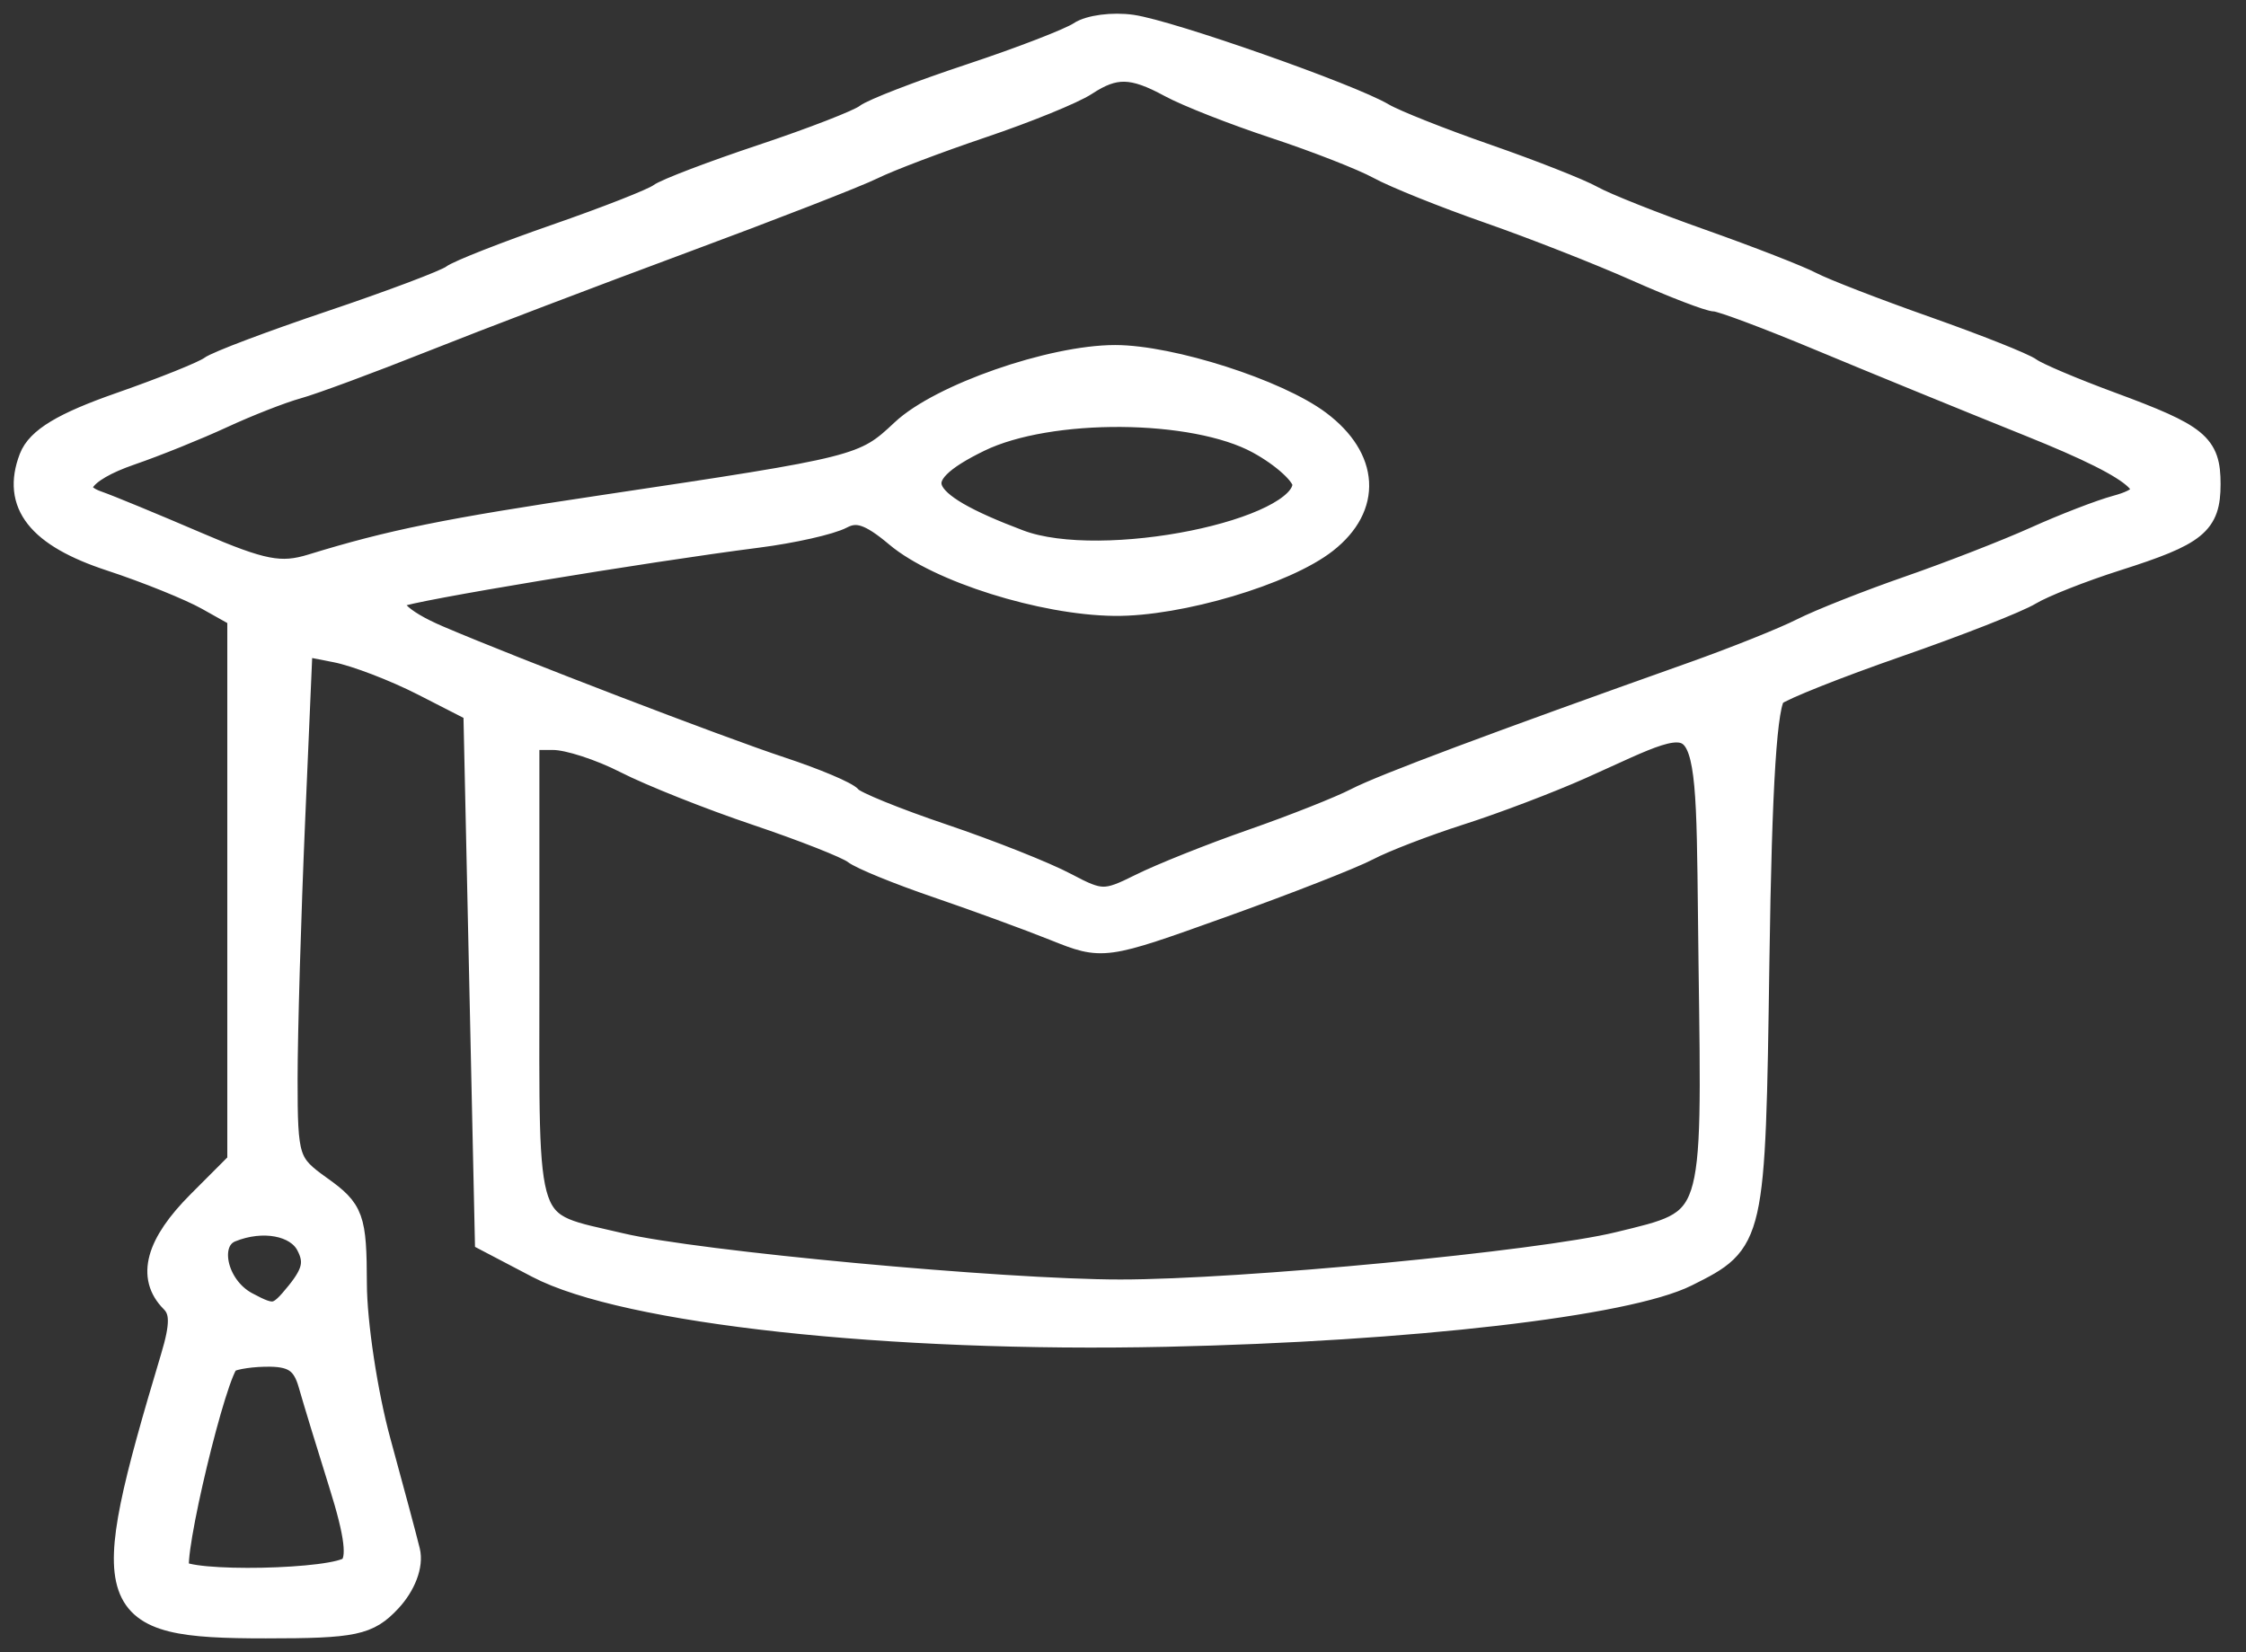
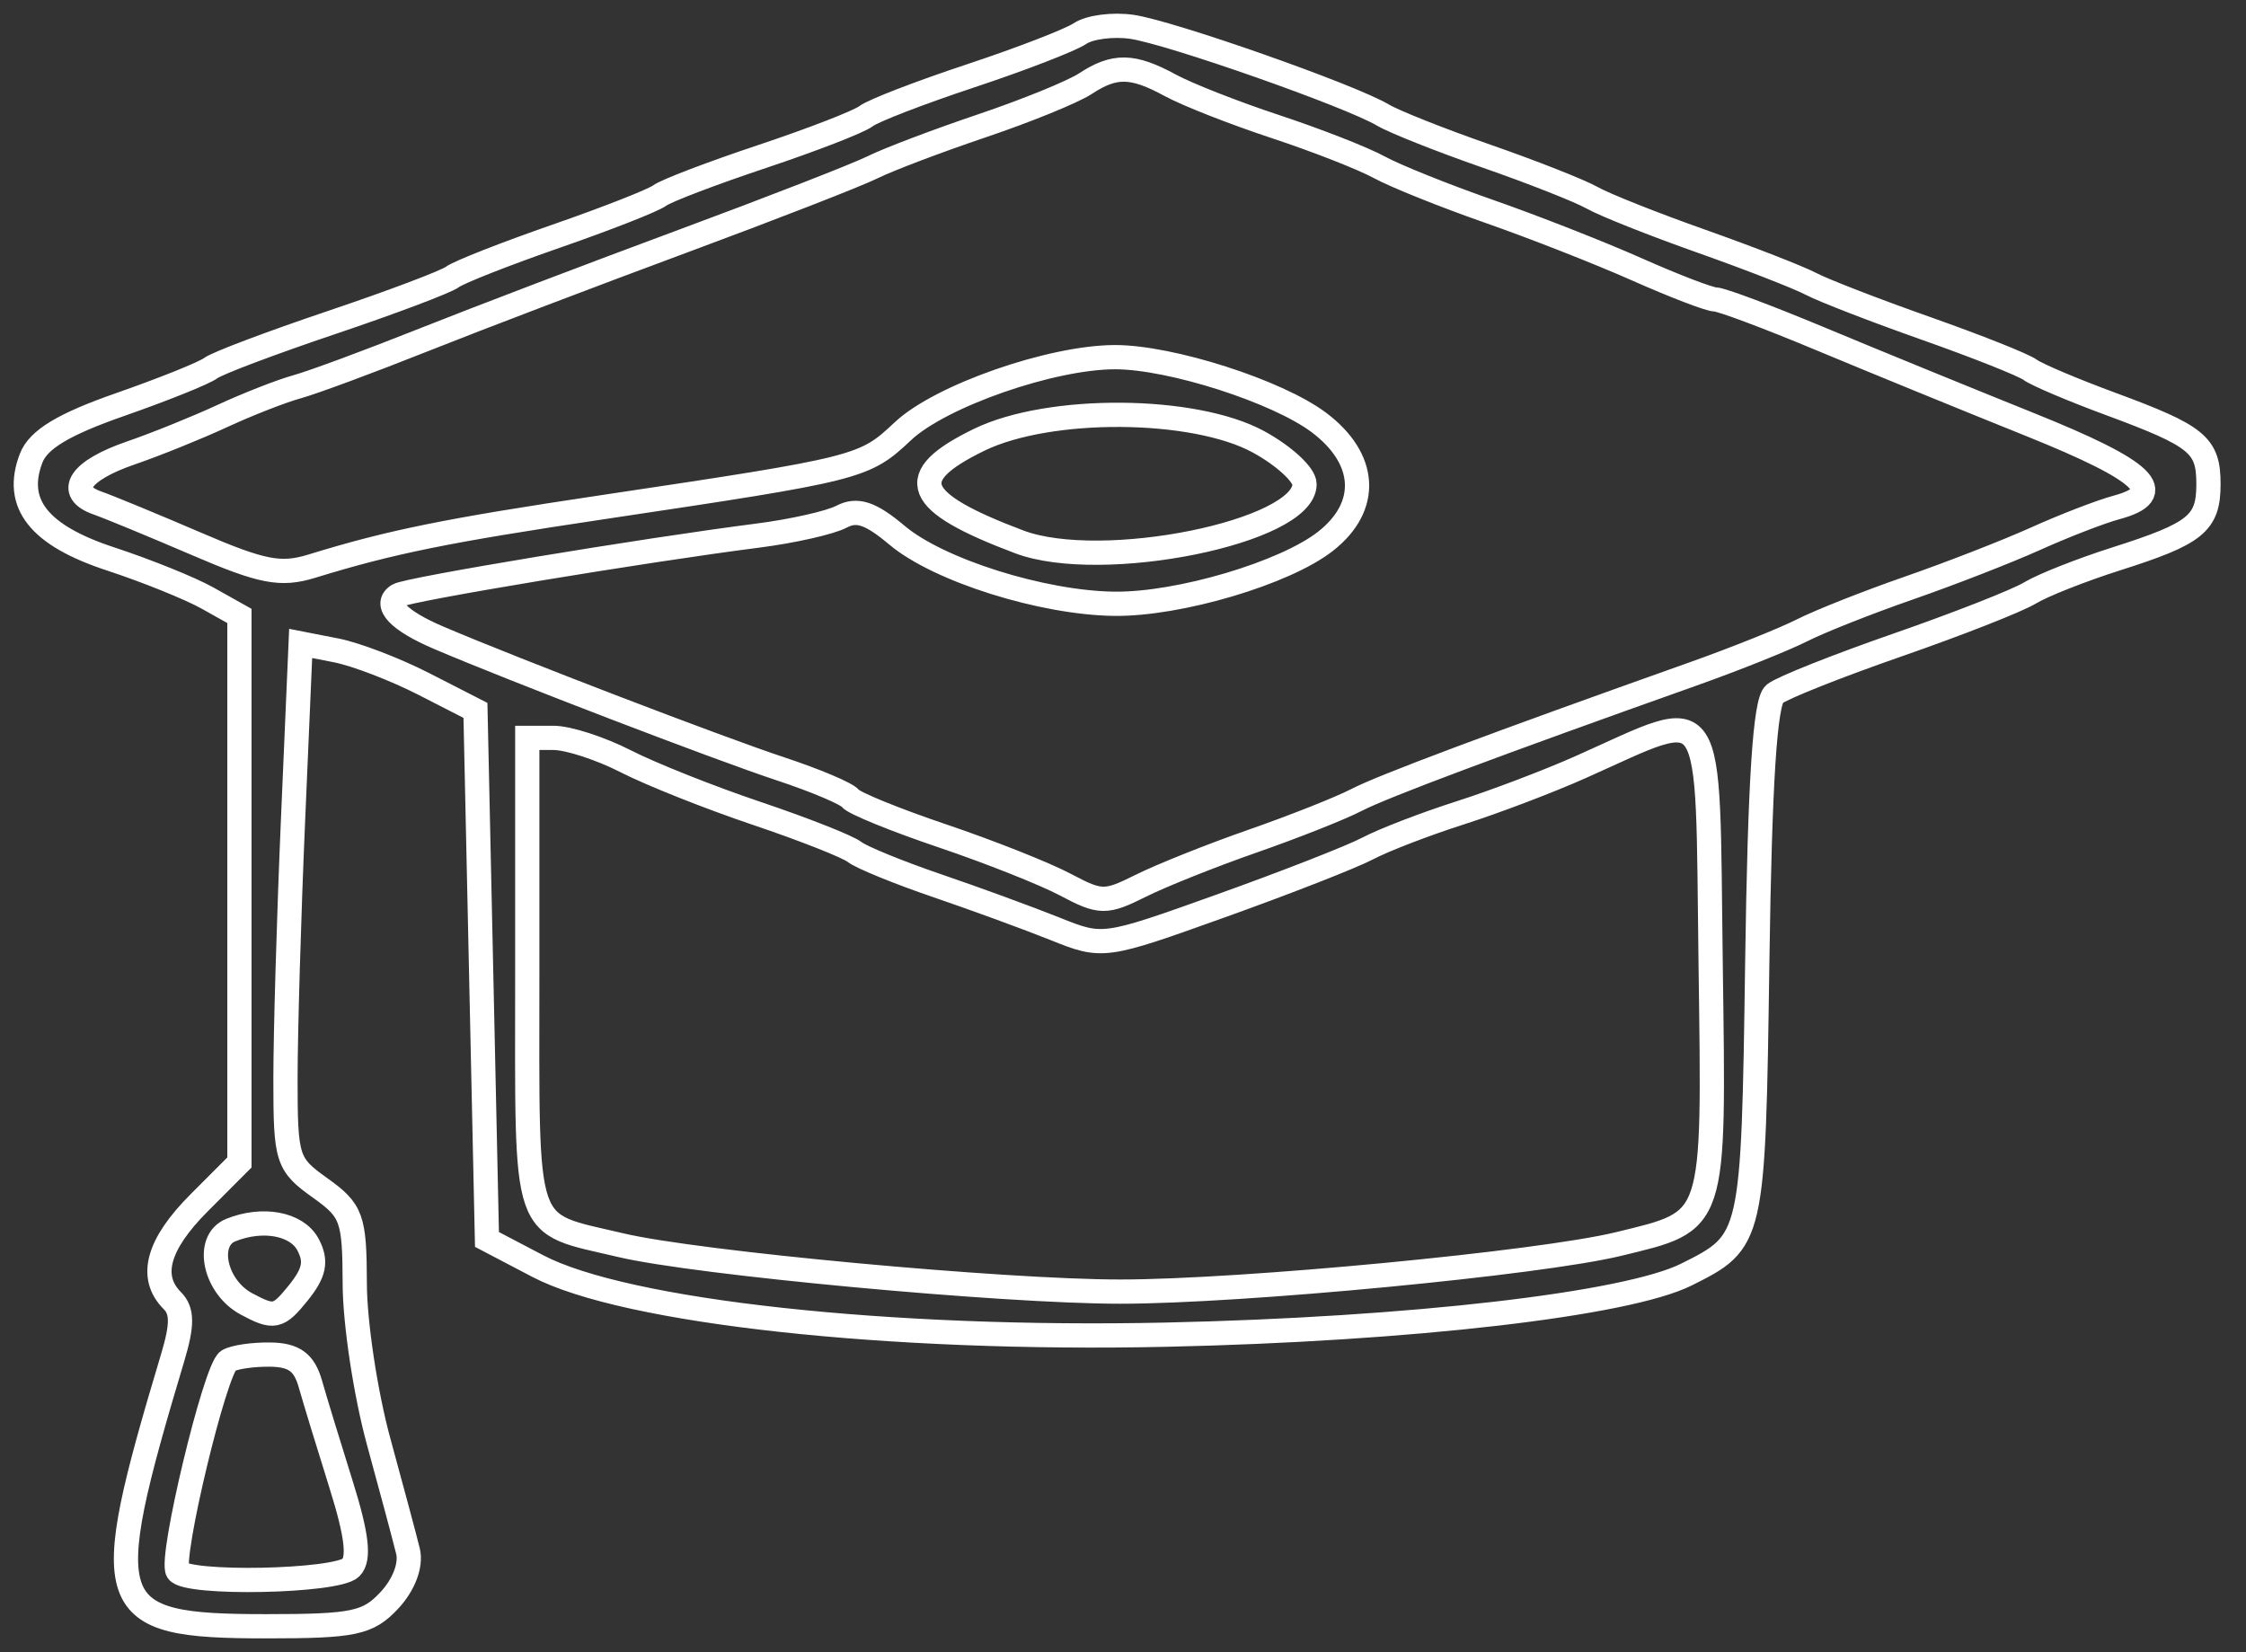
<svg xmlns="http://www.w3.org/2000/svg" width="87" height="64" viewBox="0 0 87 64" fill="none">
  <rect x="0" y="0" width="87" height="64" fill="#333333" stroke="none" />
  <mask id="path-1-outside-1_94_17" maskUnits="userSpaceOnUse" x="0" y="0" width="87" height="64" fill="black">
    <rect fill="white" width="87" height="64" />
-     <path fill-rule="evenodd" clip-rule="evenodd" d="M41.834 1.301C41.466 1.55 39.559 2.287 37.597 2.938C35.634 3.589 33.812 4.292 33.547 4.501C33.282 4.709 31.476 5.41 29.532 6.059C27.59 6.707 25.799 7.39 25.554 7.575C25.308 7.761 23.502 8.47 21.54 9.151C19.577 9.833 17.771 10.543 17.525 10.729C17.28 10.915 15.172 11.71 12.842 12.495C10.511 13.28 8.404 14.075 8.159 14.263C7.913 14.45 6.336 15.084 4.653 15.672C2.46 16.438 1.485 17.026 1.207 17.748C0.53 19.509 1.502 20.741 4.291 21.655C5.682 22.112 7.373 22.795 8.047 23.173L9.274 23.861V34.447V45.033L7.713 46.597C6.106 48.207 5.76 49.467 6.673 50.383C7.068 50.778 7.071 51.319 6.688 52.595C3.766 62.343 3.993 63 10.295 63C13.713 63 14.251 62.887 15.084 61.994C15.643 61.395 15.934 60.628 15.804 60.095C15.685 59.603 15.173 57.693 14.668 55.849C14.163 54.005 13.746 51.253 13.742 49.734C13.734 47.178 13.634 46.899 12.396 46.016C11.119 45.105 11.058 44.913 11.058 41.811C11.058 40.023 11.19 35.493 11.352 31.743L11.646 24.926L13.025 25.196C13.783 25.345 15.306 25.928 16.41 26.493L18.417 27.52L18.64 37.767L18.863 48.015L20.828 49.045C24.219 50.824 34.435 51.939 45.179 51.704C54.628 51.497 63.022 50.527 65.327 49.374C67.907 48.085 67.915 48.049 68.069 37.263C68.168 30.289 68.369 27.176 68.738 26.881C69.028 26.648 71.172 25.796 73.502 24.986C75.833 24.176 78.141 23.27 78.632 22.971C79.123 22.673 80.628 22.078 81.977 21.649C85.068 20.666 85.546 20.278 85.546 18.752C85.546 17.236 85.129 16.895 81.76 15.649C80.291 15.107 78.886 14.511 78.637 14.325C78.389 14.139 76.58 13.42 74.618 12.727C72.655 12.035 70.648 11.258 70.157 11.001C69.667 10.744 67.755 9.999 65.91 9.346C64.064 8.694 62.157 7.936 61.672 7.662C61.187 7.389 59.345 6.663 57.579 6.049C55.812 5.434 54.006 4.717 53.564 4.455C52.301 3.703 45.322 1.251 43.841 1.039C43.105 0.933 42.202 1.051 41.834 1.301ZM45.334 3.306C45.985 3.661 47.817 4.38 49.406 4.905C50.994 5.43 52.801 6.137 53.42 6.476C54.039 6.815 55.951 7.583 57.668 8.183C59.386 8.782 61.969 9.796 63.411 10.437C64.852 11.077 66.218 11.601 66.446 11.601C66.675 11.601 68.507 12.287 70.517 13.127C72.527 13.966 76.179 15.46 78.632 16.446C83.133 18.256 84.02 19.108 81.977 19.66C81.364 19.826 79.959 20.369 78.855 20.867C77.751 21.364 75.543 22.224 73.949 22.778C72.354 23.332 70.49 24.07 69.806 24.417C69.122 24.765 67.215 25.528 65.569 26.113C57.911 28.833 53.562 30.462 52.539 30.993C51.926 31.311 50.119 32.027 48.525 32.583C46.93 33.139 44.973 33.921 44.176 34.32C42.829 34.994 42.623 34.991 41.277 34.275C40.48 33.851 38.333 32.999 36.506 32.382C34.68 31.765 33.074 31.111 32.938 30.928C32.802 30.746 31.587 30.232 30.237 29.786C27.857 29 19.885 25.942 16.986 24.703C15.441 24.043 14.844 23.416 15.419 23.06C15.788 22.831 24.937 21.314 29.345 20.75C30.694 20.578 32.157 20.248 32.596 20.017C33.199 19.699 33.725 19.875 34.745 20.734C36.353 22.09 40.379 23.359 43.172 23.39C45.675 23.418 49.786 22.198 51.353 20.962C53.063 19.616 52.956 17.77 51.089 16.368C49.48 15.159 45.355 13.836 43.196 13.836C40.727 13.836 36.428 15.337 34.972 16.707C33.473 18.117 33.316 18.157 23.324 19.651C17.303 20.551 15.143 20.989 12.077 21.933C10.875 22.303 10.154 22.164 7.617 21.072C5.952 20.357 4.222 19.642 3.773 19.485C2.541 19.054 3.092 18.227 5.061 17.55C6.029 17.217 7.623 16.574 8.605 16.119C9.586 15.665 10.89 15.154 11.504 14.984C12.117 14.815 14.325 13.997 16.41 13.167C18.495 12.337 23.012 10.617 26.446 9.344C29.88 8.071 33.192 6.782 33.806 6.477C34.419 6.173 36.326 5.451 38.043 4.871C39.76 4.292 41.561 3.558 42.045 3.24C43.175 2.498 43.873 2.511 45.334 3.306ZM48.748 17.116C49.729 17.651 50.532 18.389 50.532 18.756C50.532 20.607 42.681 22.196 39.484 20.993C35.35 19.436 34.973 18.474 37.931 17.036C40.65 15.715 46.256 15.756 48.748 17.116ZM66.263 37.341C66.4 47.534 66.488 47.267 62.691 48.193C59.653 48.933 48.103 50.037 43.395 50.036C38.836 50.036 26.982 48.933 24.046 48.237C20.185 47.321 20.424 48.016 20.424 37.732V28.585H21.445C22.007 28.585 23.261 28.992 24.233 29.489C25.205 29.987 27.489 30.896 29.309 31.509C31.13 32.123 32.836 32.795 33.101 33.004C33.366 33.212 34.802 33.799 36.292 34.308C37.782 34.817 39.84 35.57 40.865 35.981C42.721 36.725 42.748 36.722 47.299 35.091C49.813 34.191 52.372 33.19 52.985 32.866C53.598 32.542 55.204 31.924 56.553 31.492C57.903 31.061 60.01 30.26 61.237 29.712C66.51 27.36 66.122 26.769 66.263 37.341ZM11.928 48.209C12.275 48.86 12.185 49.307 11.545 50.098C10.777 51.049 10.611 51.084 9.544 50.511C8.313 49.851 7.934 48.059 8.939 47.653C10.169 47.155 11.497 47.402 11.928 48.209ZM12.023 53.614C12.198 54.229 12.73 55.973 13.206 57.49C13.826 59.463 13.935 60.385 13.591 60.73C13.043 61.279 7.209 61.395 6.881 60.863C6.573 60.364 8.334 53.026 8.837 52.714C9.067 52.572 9.807 52.465 10.481 52.476C11.396 52.491 11.786 52.779 12.023 53.614Z" />
  </mask>
-   <path fill-rule="evenodd" clip-rule="evenodd" d="M41.834 1.301C41.466 1.55 39.559 2.287 37.597 2.938C35.634 3.589 33.812 4.292 33.547 4.501C33.282 4.709 31.476 5.41 29.532 6.059C27.59 6.707 25.799 7.39 25.554 7.575C25.308 7.761 23.502 8.47 21.54 9.151C19.577 9.833 17.771 10.543 17.525 10.729C17.28 10.915 15.172 11.71 12.842 12.495C10.511 13.28 8.404 14.075 8.159 14.263C7.913 14.45 6.336 15.084 4.653 15.672C2.46 16.438 1.485 17.026 1.207 17.748C0.53 19.509 1.502 20.741 4.291 21.655C5.682 22.112 7.373 22.795 8.047 23.173L9.274 23.861V34.447V45.033L7.713 46.597C6.106 48.207 5.76 49.467 6.673 50.383C7.068 50.778 7.071 51.319 6.688 52.595C3.766 62.343 3.993 63 10.295 63C13.713 63 14.251 62.887 15.084 61.994C15.643 61.395 15.934 60.628 15.804 60.095C15.685 59.603 15.173 57.693 14.668 55.849C14.163 54.005 13.746 51.253 13.742 49.734C13.734 47.178 13.634 46.899 12.396 46.016C11.119 45.105 11.058 44.913 11.058 41.811C11.058 40.023 11.19 35.493 11.352 31.743L11.646 24.926L13.025 25.196C13.783 25.345 15.306 25.928 16.41 26.493L18.417 27.52L18.64 37.767L18.863 48.015L20.828 49.045C24.219 50.824 34.435 51.939 45.179 51.704C54.628 51.497 63.022 50.527 65.327 49.374C67.907 48.085 67.915 48.049 68.069 37.263C68.168 30.289 68.369 27.176 68.738 26.881C69.028 26.648 71.172 25.796 73.502 24.986C75.833 24.176 78.141 23.27 78.632 22.971C79.123 22.673 80.628 22.078 81.977 21.649C85.068 20.666 85.546 20.278 85.546 18.752C85.546 17.236 85.129 16.895 81.76 15.649C80.291 15.107 78.886 14.511 78.637 14.325C78.389 14.139 76.58 13.42 74.618 12.727C72.655 12.035 70.648 11.258 70.157 11.001C69.667 10.744 67.755 9.999 65.91 9.346C64.064 8.694 62.157 7.936 61.672 7.662C61.187 7.389 59.345 6.663 57.579 6.049C55.812 5.434 54.006 4.717 53.564 4.455C52.301 3.703 45.322 1.251 43.841 1.039C43.105 0.933 42.202 1.051 41.834 1.301ZM45.334 3.306C45.985 3.661 47.817 4.38 49.406 4.905C50.994 5.43 52.801 6.137 53.42 6.476C54.039 6.815 55.951 7.583 57.668 8.183C59.386 8.782 61.969 9.796 63.411 10.437C64.852 11.077 66.218 11.601 66.446 11.601C66.675 11.601 68.507 12.287 70.517 13.127C72.527 13.966 76.179 15.46 78.632 16.446C83.133 18.256 84.02 19.108 81.977 19.66C81.364 19.826 79.959 20.369 78.855 20.867C77.751 21.364 75.543 22.224 73.949 22.778C72.354 23.332 70.49 24.07 69.806 24.417C69.122 24.765 67.215 25.528 65.569 26.113C57.911 28.833 53.562 30.462 52.539 30.993C51.926 31.311 50.119 32.027 48.525 32.583C46.93 33.139 44.973 33.921 44.176 34.32C42.829 34.994 42.623 34.991 41.277 34.275C40.48 33.851 38.333 32.999 36.506 32.382C34.68 31.765 33.074 31.111 32.938 30.928C32.802 30.746 31.587 30.232 30.237 29.786C27.857 29 19.885 25.942 16.986 24.703C15.441 24.043 14.844 23.416 15.419 23.06C15.788 22.831 24.937 21.314 29.345 20.75C30.694 20.578 32.157 20.248 32.596 20.017C33.199 19.699 33.725 19.875 34.745 20.734C36.353 22.09 40.379 23.359 43.172 23.39C45.675 23.418 49.786 22.198 51.353 20.962C53.063 19.616 52.956 17.77 51.089 16.368C49.48 15.159 45.355 13.836 43.196 13.836C40.727 13.836 36.428 15.337 34.972 16.707C33.473 18.117 33.316 18.157 23.324 19.651C17.303 20.551 15.143 20.989 12.077 21.933C10.875 22.303 10.154 22.164 7.617 21.072C5.952 20.357 4.222 19.642 3.773 19.485C2.541 19.054 3.092 18.227 5.061 17.55C6.029 17.217 7.623 16.574 8.605 16.119C9.586 15.665 10.89 15.154 11.504 14.984C12.117 14.815 14.325 13.997 16.41 13.167C18.495 12.337 23.012 10.617 26.446 9.344C29.88 8.071 33.192 6.782 33.806 6.477C34.419 6.173 36.326 5.451 38.043 4.871C39.76 4.292 41.561 3.558 42.045 3.24C43.175 2.498 43.873 2.511 45.334 3.306ZM48.748 17.116C49.729 17.651 50.532 18.389 50.532 18.756C50.532 20.607 42.681 22.196 39.484 20.993C35.35 19.436 34.973 18.474 37.931 17.036C40.65 15.715 46.256 15.756 48.748 17.116ZM66.263 37.341C66.4 47.534 66.488 47.267 62.691 48.193C59.653 48.933 48.103 50.037 43.395 50.036C38.836 50.036 26.982 48.933 24.046 48.237C20.185 47.321 20.424 48.016 20.424 37.732V28.585H21.445C22.007 28.585 23.261 28.992 24.233 29.489C25.205 29.987 27.489 30.896 29.309 31.509C31.13 32.123 32.836 32.795 33.101 33.004C33.366 33.212 34.802 33.799 36.292 34.308C37.782 34.817 39.84 35.57 40.865 35.981C42.721 36.725 42.748 36.722 47.299 35.091C49.813 34.191 52.372 33.19 52.985 32.866C53.598 32.542 55.204 31.924 56.553 31.492C57.903 31.061 60.01 30.26 61.237 29.712C66.51 27.36 66.122 26.769 66.263 37.341ZM11.928 48.209C12.275 48.86 12.185 49.307 11.545 50.098C10.777 51.049 10.611 51.084 9.544 50.511C8.313 49.851 7.934 48.059 8.939 47.653C10.169 47.155 11.497 47.402 11.928 48.209ZM12.023 53.614C12.198 54.229 12.73 55.973 13.206 57.49C13.826 59.463 13.935 60.385 13.591 60.73C13.043 61.279 7.209 61.395 6.881 60.863C6.573 60.364 8.334 53.026 8.837 52.714C9.067 52.572 9.807 52.465 10.481 52.476C11.396 52.491 11.786 52.779 12.023 53.614Z" fill="white" />
  <path fill-rule="evenodd" clip-rule="evenodd" d="M41.834 1.301C41.466 1.55 39.559 2.287 37.597 2.938C35.634 3.589 33.812 4.292 33.547 4.501C33.282 4.709 31.476 5.41 29.532 6.059C27.59 6.707 25.799 7.39 25.554 7.575C25.308 7.761 23.502 8.47 21.54 9.151C19.577 9.833 17.771 10.543 17.525 10.729C17.28 10.915 15.172 11.71 12.842 12.495C10.511 13.28 8.404 14.075 8.159 14.263C7.913 14.45 6.336 15.084 4.653 15.672C2.46 16.438 1.485 17.026 1.207 17.748C0.53 19.509 1.502 20.741 4.291 21.655C5.682 22.112 7.373 22.795 8.047 23.173L9.274 23.861V34.447V45.033L7.713 46.597C6.106 48.207 5.76 49.467 6.673 50.383C7.068 50.778 7.071 51.319 6.688 52.595C3.766 62.343 3.993 63 10.295 63C13.713 63 14.251 62.887 15.084 61.994C15.643 61.395 15.934 60.628 15.804 60.095C15.685 59.603 15.173 57.693 14.668 55.849C14.163 54.005 13.746 51.253 13.742 49.734C13.734 47.178 13.634 46.899 12.396 46.016C11.119 45.105 11.058 44.913 11.058 41.811C11.058 40.023 11.19 35.493 11.352 31.743L11.646 24.926L13.025 25.196C13.783 25.345 15.306 25.928 16.41 26.493L18.417 27.52L18.64 37.767L18.863 48.015L20.828 49.045C24.219 50.824 34.435 51.939 45.179 51.704C54.628 51.497 63.022 50.527 65.327 49.374C67.907 48.085 67.915 48.049 68.069 37.263C68.168 30.289 68.369 27.176 68.738 26.881C69.028 26.648 71.172 25.796 73.502 24.986C75.833 24.176 78.141 23.27 78.632 22.971C79.123 22.673 80.628 22.078 81.977 21.649C85.068 20.666 85.546 20.278 85.546 18.752C85.546 17.236 85.129 16.895 81.76 15.649C80.291 15.107 78.886 14.511 78.637 14.325C78.389 14.139 76.58 13.42 74.618 12.727C72.655 12.035 70.648 11.258 70.157 11.001C69.667 10.744 67.755 9.999 65.91 9.346C64.064 8.694 62.157 7.936 61.672 7.662C61.187 7.389 59.345 6.663 57.579 6.049C55.812 5.434 54.006 4.717 53.564 4.455C52.301 3.703 45.322 1.251 43.841 1.039C43.105 0.933 42.202 1.051 41.834 1.301ZM45.334 3.306C45.985 3.661 47.817 4.38 49.406 4.905C50.994 5.43 52.801 6.137 53.42 6.476C54.039 6.815 55.951 7.583 57.668 8.183C59.386 8.782 61.969 9.796 63.411 10.437C64.852 11.077 66.218 11.601 66.446 11.601C66.675 11.601 68.507 12.287 70.517 13.127C72.527 13.966 76.179 15.46 78.632 16.446C83.133 18.256 84.02 19.108 81.977 19.66C81.364 19.826 79.959 20.369 78.855 20.867C77.751 21.364 75.543 22.224 73.949 22.778C72.354 23.332 70.49 24.07 69.806 24.417C69.122 24.765 67.215 25.528 65.569 26.113C57.911 28.833 53.562 30.462 52.539 30.993C51.926 31.311 50.119 32.027 48.525 32.583C46.93 33.139 44.973 33.921 44.176 34.32C42.829 34.994 42.623 34.991 41.277 34.275C40.48 33.851 38.333 32.999 36.506 32.382C34.68 31.765 33.074 31.111 32.938 30.928C32.802 30.746 31.587 30.232 30.237 29.786C27.857 29 19.885 25.942 16.986 24.703C15.441 24.043 14.844 23.416 15.419 23.06C15.788 22.831 24.937 21.314 29.345 20.75C30.694 20.578 32.157 20.248 32.596 20.017C33.199 19.699 33.725 19.875 34.745 20.734C36.353 22.09 40.379 23.359 43.172 23.39C45.675 23.418 49.786 22.198 51.353 20.962C53.063 19.616 52.956 17.77 51.089 16.368C49.48 15.159 45.355 13.836 43.196 13.836C40.727 13.836 36.428 15.337 34.972 16.707C33.473 18.117 33.316 18.157 23.324 19.651C17.303 20.551 15.143 20.989 12.077 21.933C10.875 22.303 10.154 22.164 7.617 21.072C5.952 20.357 4.222 19.642 3.773 19.485C2.541 19.054 3.092 18.227 5.061 17.55C6.029 17.217 7.623 16.574 8.605 16.119C9.586 15.665 10.89 15.154 11.504 14.984C12.117 14.815 14.325 13.997 16.41 13.167C18.495 12.337 23.012 10.617 26.446 9.344C29.88 8.071 33.192 6.782 33.806 6.477C34.419 6.173 36.326 5.451 38.043 4.871C39.76 4.292 41.561 3.558 42.045 3.24C43.175 2.498 43.873 2.511 45.334 3.306ZM48.748 17.116C49.729 17.651 50.532 18.389 50.532 18.756C50.532 20.607 42.681 22.196 39.484 20.993C35.35 19.436 34.973 18.474 37.931 17.036C40.65 15.715 46.256 15.756 48.748 17.116ZM66.263 37.341C66.4 47.534 66.488 47.267 62.691 48.193C59.653 48.933 48.103 50.037 43.395 50.036C38.836 50.036 26.982 48.933 24.046 48.237C20.185 47.321 20.424 48.016 20.424 37.732V28.585H21.445C22.007 28.585 23.261 28.992 24.233 29.489C25.205 29.987 27.489 30.896 29.309 31.509C31.13 32.123 32.836 32.795 33.101 33.004C33.366 33.212 34.802 33.799 36.292 34.308C37.782 34.817 39.84 35.57 40.865 35.981C42.721 36.725 42.748 36.722 47.299 35.091C49.813 34.191 52.372 33.19 52.985 32.866C53.598 32.542 55.204 31.924 56.553 31.492C57.903 31.061 60.01 30.26 61.237 29.712C66.51 27.36 66.122 26.769 66.263 37.341ZM11.928 48.209C12.275 48.86 12.185 49.307 11.545 50.098C10.777 51.049 10.611 51.084 9.544 50.511C8.313 49.851 7.934 48.059 8.939 47.653C10.169 47.155 11.497 47.402 11.928 48.209ZM12.023 53.614C12.198 54.229 12.73 55.973 13.206 57.49C13.826 59.463 13.935 60.385 13.591 60.73C13.043 61.279 7.209 61.395 6.881 60.863C6.573 60.364 8.334 53.026 8.837 52.714C9.067 52.572 9.807 52.465 10.481 52.476C11.396 52.491 11.786 52.779 12.023 53.614Z" stroke="white" stroke-width="0.939" mask="url(#path-1-outside-1_94_17)" />
</svg>